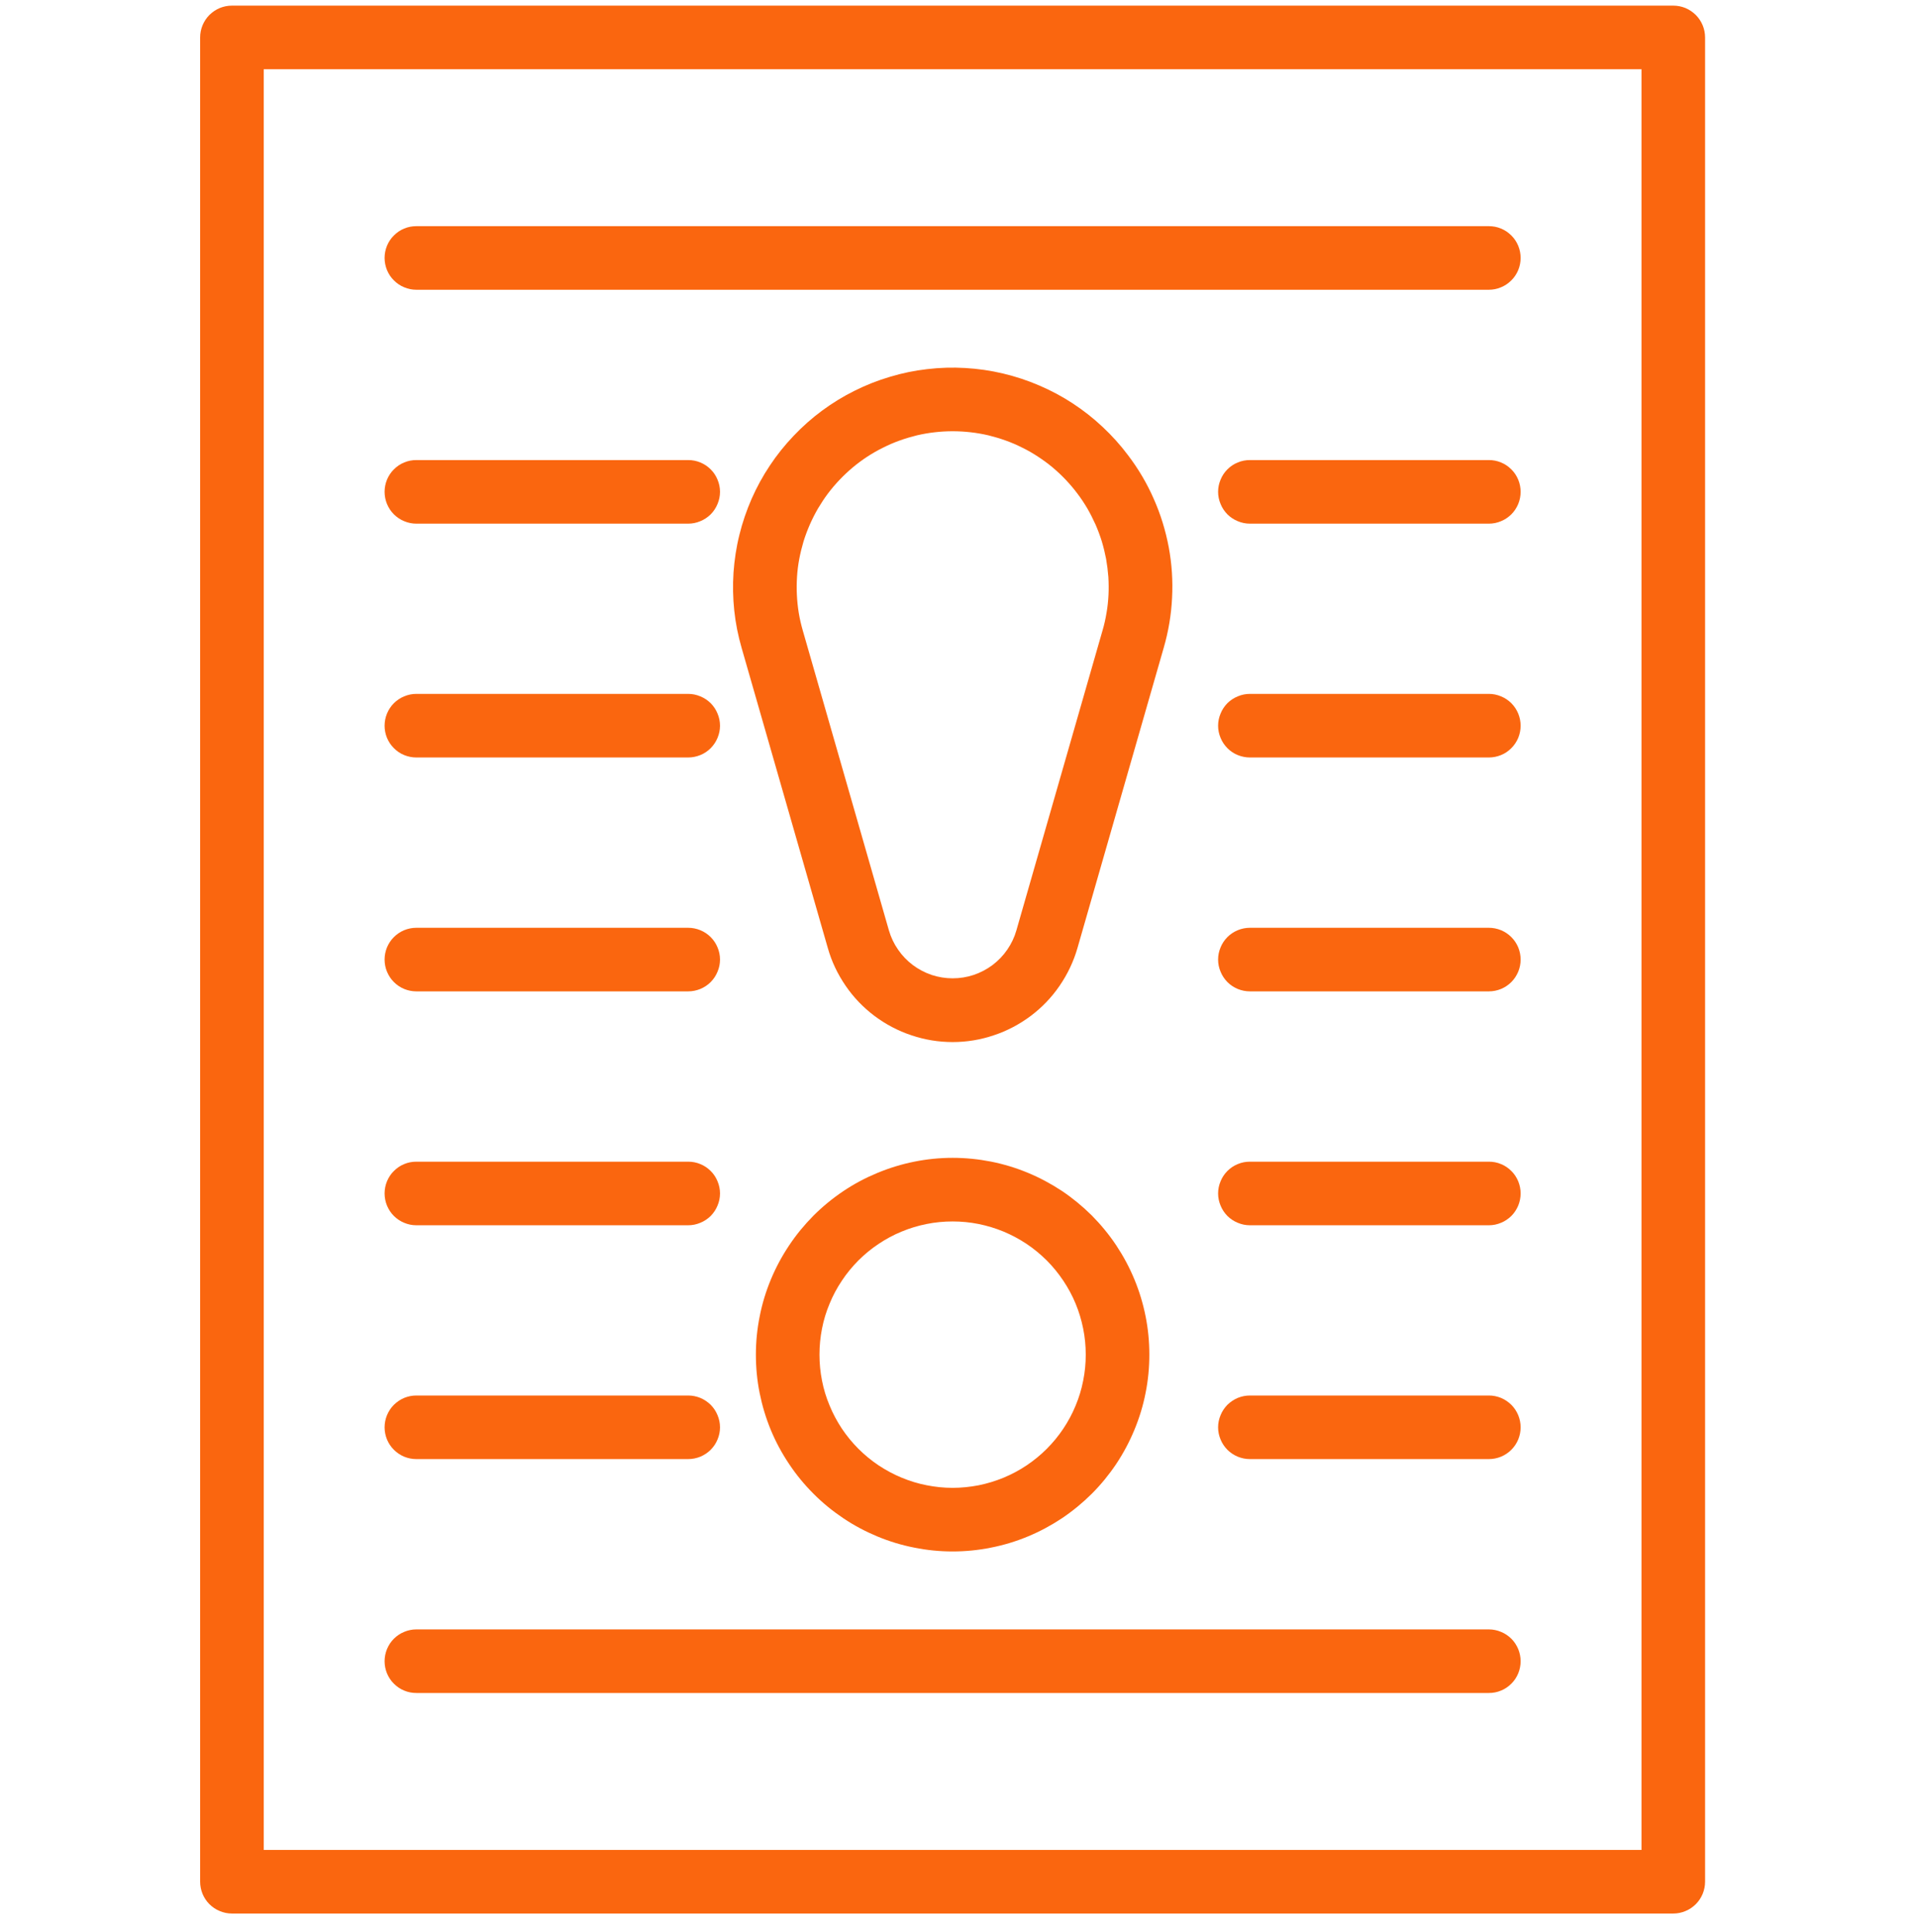
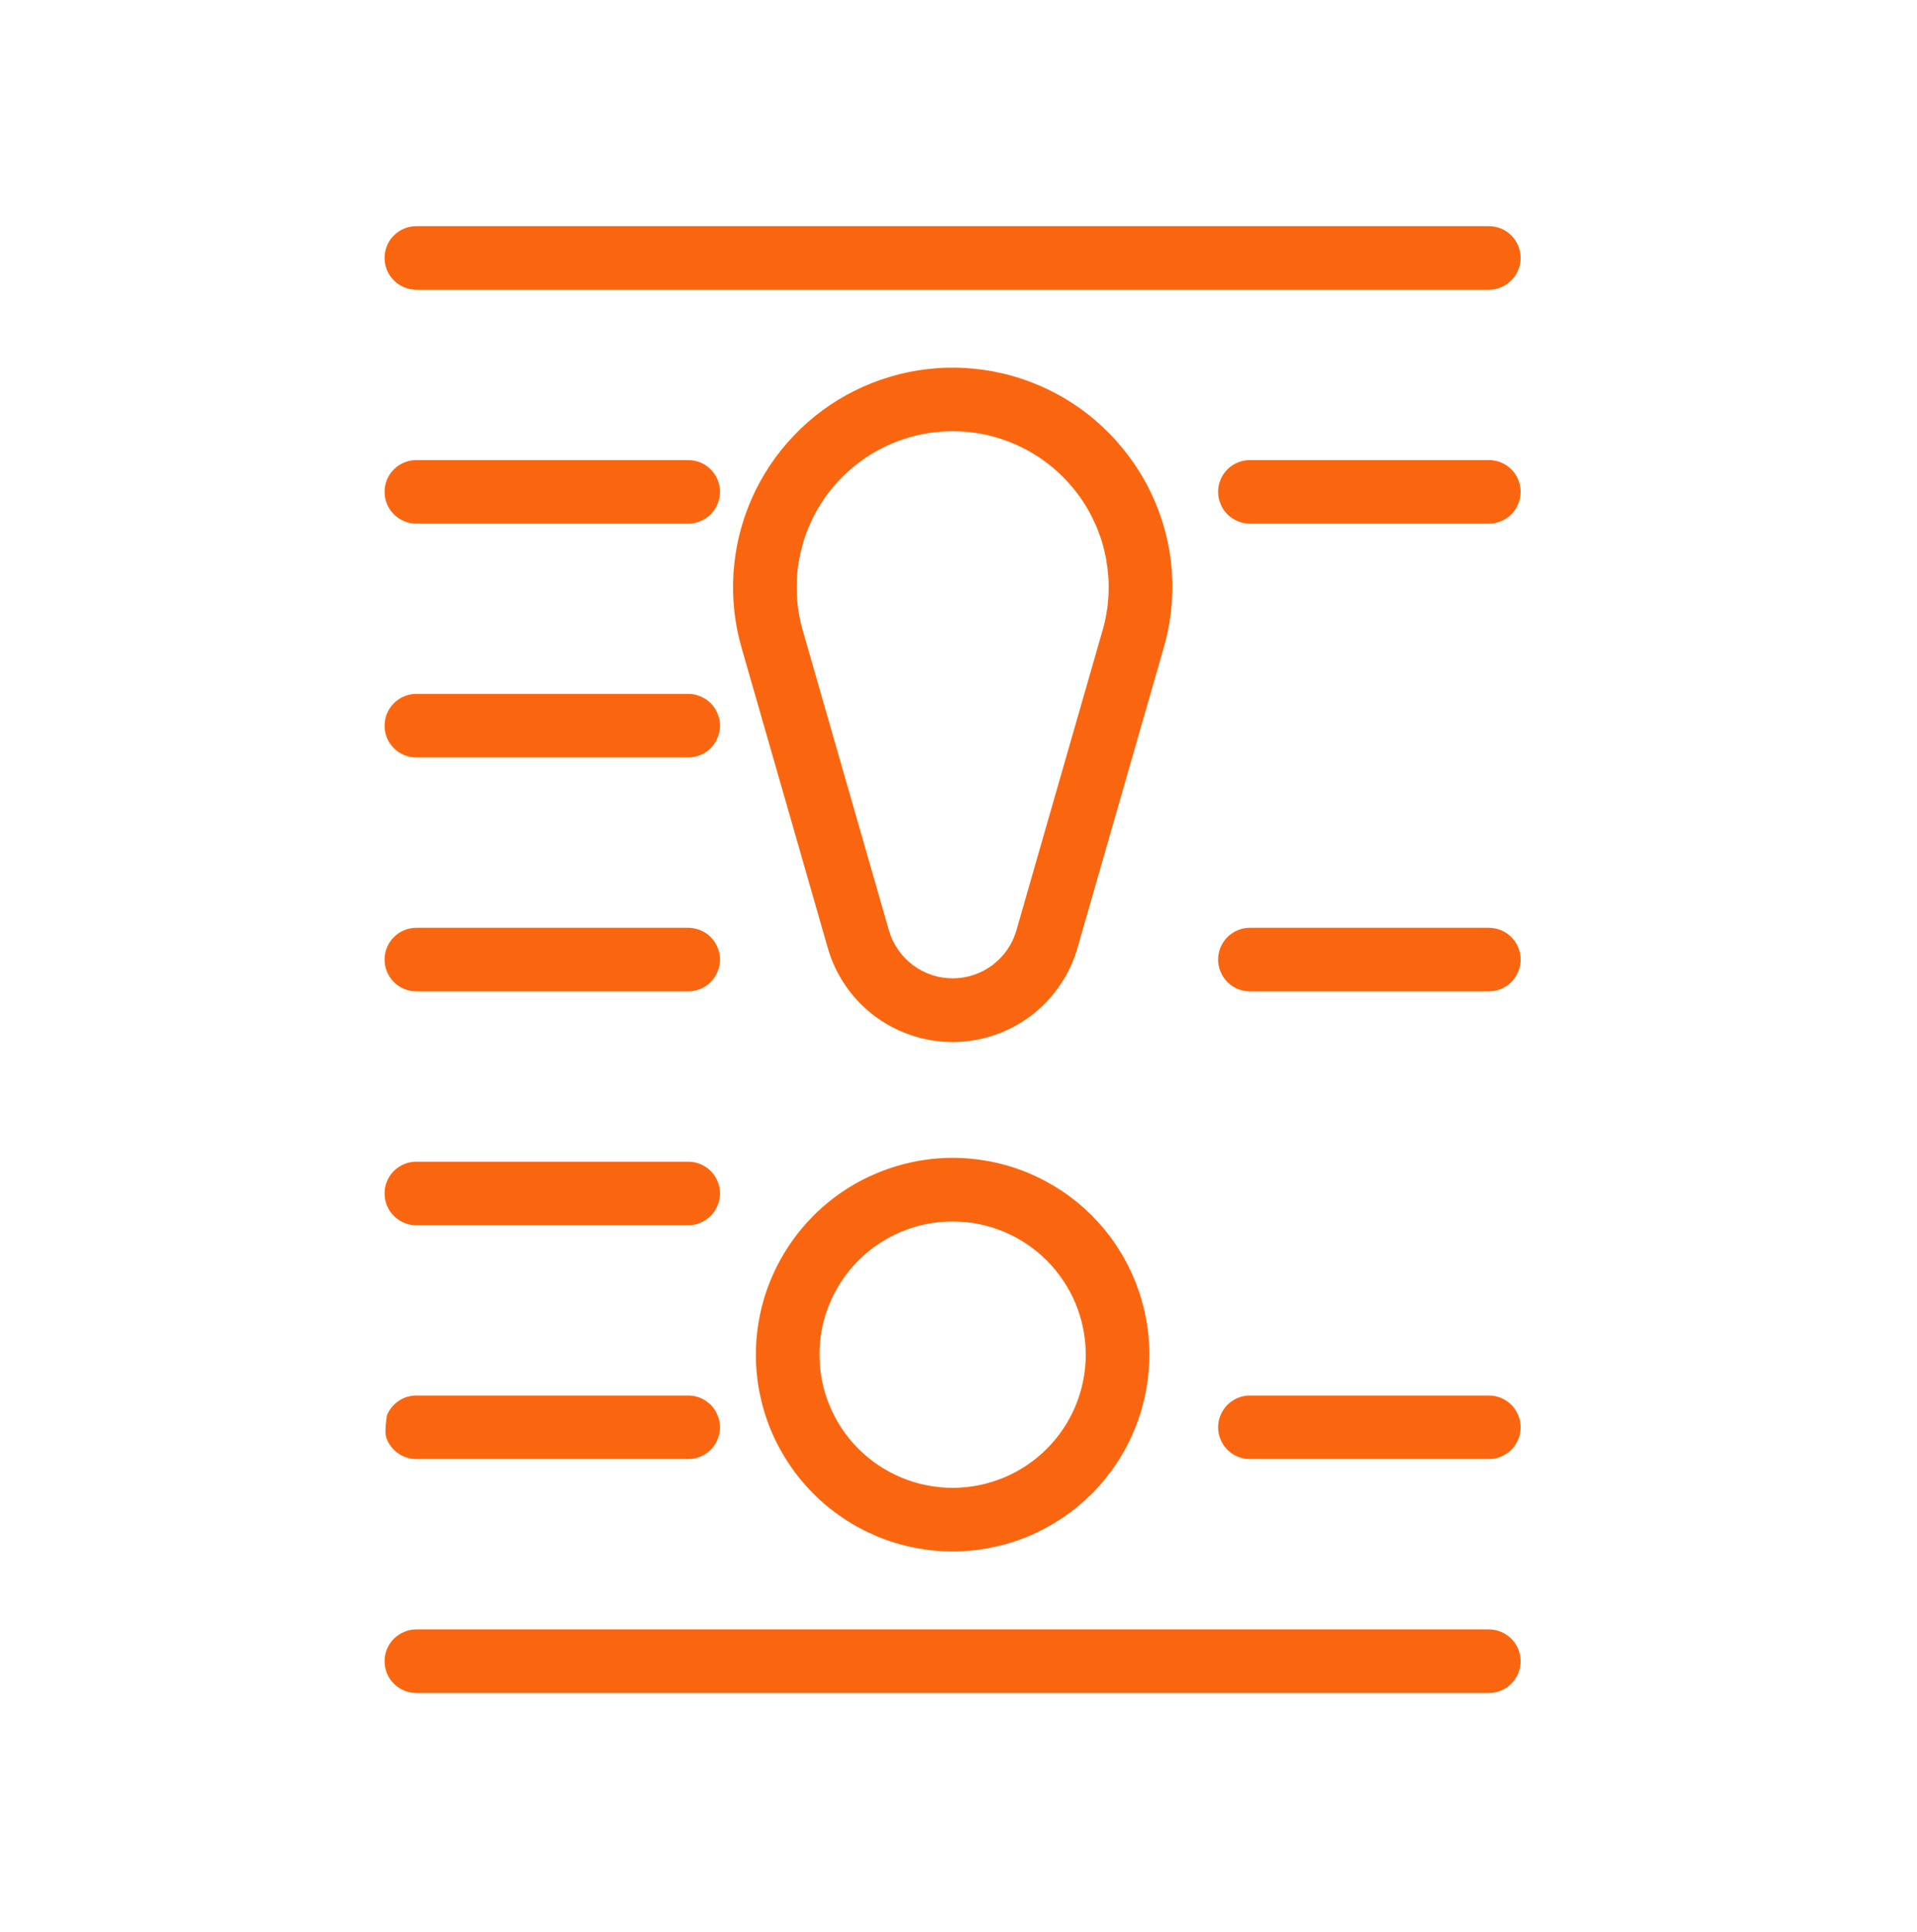
<svg xmlns="http://www.w3.org/2000/svg" width="133" zoomAndPan="magnify" viewBox="0 0 99.75 100.5" height="134" preserveAspectRatio="xMidYMid meet" version="1.0">
  <defs>
    <clipPath id="ac2d6a52bf">
-       <path d="M 10.363 0 L 88.723 0 L 88.723 100 L 10.363 100 Z M 10.363 0 " clip-rule="nonzero" />
-     </clipPath>
+       </clipPath>
  </defs>
  <g clip-path="url(#ac2d6a52bf)">
    <path fill="#fa660f" d="M 87.07 0.293 L 12.066 0.293 C 11.848 0.293 11.637 0.336 11.434 0.418 C 11.23 0.504 11.055 0.625 10.898 0.777 C 10.742 0.934 10.625 1.113 10.539 1.316 C 10.457 1.516 10.414 1.73 10.414 1.949 L 10.414 97.891 C 10.414 98.109 10.457 98.32 10.539 98.523 C 10.625 98.727 10.742 98.906 10.898 99.062 C 11.055 99.215 11.23 99.336 11.434 99.418 C 11.637 99.504 11.848 99.547 12.066 99.547 L 87.07 99.547 C 87.289 99.547 87.5 99.504 87.703 99.418 C 87.906 99.336 88.082 99.215 88.238 99.062 C 88.395 98.906 88.512 98.727 88.598 98.523 C 88.68 98.32 88.723 98.109 88.723 97.891 L 88.723 1.949 C 88.723 1.73 88.68 1.516 88.598 1.316 C 88.512 1.113 88.395 0.934 88.238 0.777 C 88.082 0.625 87.906 0.504 87.703 0.418 C 87.5 0.336 87.289 0.293 87.07 0.293 Z M 85.414 96.238 L 13.723 96.238 L 13.723 3.602 L 85.414 3.602 Z M 85.414 96.238 " fill-opacity="1" fill-rule="nonzero" />
  </g>
  <path fill="#fa660f" d="M 58.695 23.68 C 58.297 23.148 57.855 22.66 57.371 22.207 C 56.891 21.754 56.371 21.348 55.816 20.984 C 55.262 20.621 54.68 20.312 54.07 20.051 C 53.461 19.789 52.832 19.582 52.188 19.43 C 51.543 19.277 50.891 19.184 50.23 19.145 C 49.566 19.105 48.91 19.125 48.25 19.203 C 47.594 19.277 46.945 19.41 46.312 19.602 C 45.676 19.789 45.062 20.031 44.469 20.328 C 43.875 20.621 43.312 20.969 42.781 21.359 C 42.246 21.754 41.754 22.191 41.297 22.672 C 40.84 23.152 40.426 23.664 40.059 24.219 C 39.691 24.77 39.375 25.348 39.109 25.953 C 38.844 26.562 38.629 27.188 38.473 27.828 C 38.312 28.473 38.215 29.125 38.168 29.785 C 38.125 30.445 38.137 31.105 38.207 31.766 C 38.277 32.426 38.406 33.07 38.59 33.707 L 43.074 49.316 C 43.273 50.023 43.586 50.676 44 51.281 C 44.414 51.887 44.918 52.41 45.504 52.852 C 46.09 53.289 46.73 53.629 47.426 53.859 C 48.121 54.094 48.836 54.211 49.57 54.211 C 50.301 54.211 51.016 54.094 51.711 53.859 C 52.406 53.629 53.047 53.289 53.633 52.852 C 54.219 52.41 54.723 51.887 55.137 51.281 C 55.551 50.676 55.863 50.023 56.066 49.316 L 60.551 33.707 C 60.797 32.859 60.945 31.992 60.988 31.105 C 61.035 30.223 60.977 29.344 60.816 28.473 C 60.652 27.602 60.395 26.762 60.035 25.953 C 59.68 25.141 59.23 24.383 58.695 23.68 Z M 57.371 32.793 L 52.887 48.402 C 52.785 48.762 52.625 49.094 52.414 49.402 C 52.203 49.711 51.945 49.977 51.648 50.203 C 51.348 50.426 51.02 50.598 50.664 50.719 C 50.312 50.836 49.945 50.895 49.57 50.895 C 49.199 50.895 48.832 50.836 48.477 50.719 C 48.121 50.598 47.797 50.426 47.496 50.203 C 47.199 49.977 46.941 49.711 46.73 49.402 C 46.516 49.094 46.359 48.762 46.254 48.402 L 41.77 32.793 C 41.684 32.492 41.613 32.188 41.562 31.879 C 41.512 31.57 41.48 31.258 41.465 30.945 C 41.449 30.633 41.453 30.32 41.473 30.008 C 41.492 29.695 41.531 29.383 41.59 29.074 C 41.648 28.77 41.723 28.465 41.812 28.164 C 41.906 27.863 42.016 27.57 42.141 27.285 C 42.266 27 42.41 26.719 42.566 26.449 C 42.727 26.18 42.898 25.918 43.086 25.668 C 43.277 25.418 43.477 25.18 43.695 24.953 C 43.91 24.727 44.141 24.512 44.379 24.312 C 44.621 24.109 44.871 23.926 45.133 23.754 C 45.398 23.582 45.668 23.426 45.949 23.289 C 46.23 23.148 46.516 23.023 46.812 22.918 C 47.105 22.812 47.406 22.723 47.711 22.648 C 48.016 22.578 48.324 22.523 48.637 22.488 C 48.945 22.453 49.258 22.434 49.57 22.434 C 49.887 22.434 50.199 22.453 50.508 22.488 C 50.82 22.523 51.129 22.578 51.434 22.648 C 51.738 22.723 52.039 22.812 52.332 22.918 C 52.629 23.023 52.914 23.148 53.195 23.289 C 53.477 23.426 53.746 23.582 54.008 23.754 C 54.27 23.926 54.523 24.109 54.766 24.312 C 55.004 24.512 55.234 24.727 55.449 24.953 C 55.664 25.18 55.867 25.418 56.055 25.668 C 56.246 25.918 56.418 26.18 56.578 26.449 C 56.734 26.719 56.875 27 57.004 27.285 C 57.129 27.57 57.238 27.863 57.332 28.164 C 57.422 28.465 57.496 28.77 57.555 29.074 C 57.609 29.383 57.648 29.695 57.672 30.008 C 57.691 30.32 57.695 30.633 57.68 30.945 C 57.664 31.258 57.633 31.57 57.578 31.879 C 57.527 32.188 57.461 32.492 57.371 32.793 Z M 57.371 32.793 " fill-opacity="1" fill-rule="nonzero" />
  <path fill="#fa660f" d="M 39.332 70.473 C 39.332 71.145 39.395 71.812 39.527 72.469 C 39.66 73.129 39.852 73.77 40.109 74.391 C 40.367 75.012 40.684 75.602 41.059 76.16 C 41.43 76.719 41.855 77.234 42.332 77.711 C 42.805 78.188 43.324 78.609 43.883 78.984 C 44.441 79.359 45.031 79.672 45.652 79.93 C 46.273 80.188 46.914 80.383 47.574 80.512 C 48.23 80.645 48.898 80.711 49.57 80.711 C 50.242 80.711 50.906 80.645 51.566 80.512 C 52.227 80.383 52.867 80.188 53.488 79.93 C 54.109 79.672 54.699 79.355 55.258 78.984 C 55.816 78.609 56.332 78.184 56.809 77.711 C 57.285 77.234 57.707 76.719 58.082 76.16 C 58.453 75.602 58.77 75.008 59.027 74.387 C 59.285 73.766 59.48 73.129 59.609 72.469 C 59.742 71.809 59.805 71.145 59.805 70.473 C 59.805 69.797 59.742 69.133 59.609 68.473 C 59.477 67.812 59.285 67.176 59.027 66.555 C 58.77 65.934 58.453 65.344 58.082 64.785 C 57.707 64.223 57.281 63.707 56.809 63.23 C 56.332 62.758 55.816 62.332 55.258 61.957 C 54.695 61.586 54.105 61.27 53.484 61.012 C 52.863 60.754 52.227 60.562 51.566 60.43 C 50.906 60.301 50.242 60.234 49.57 60.234 C 48.898 60.234 48.23 60.301 47.57 60.434 C 46.914 60.566 46.273 60.762 45.652 61.02 C 45.031 61.277 44.441 61.59 43.883 61.965 C 43.324 62.34 42.809 62.762 42.332 63.238 C 41.859 63.715 41.434 64.23 41.062 64.789 C 40.688 65.348 40.371 65.938 40.113 66.559 C 39.855 67.18 39.66 67.816 39.531 68.477 C 39.398 69.137 39.332 69.801 39.332 70.473 Z M 56.496 70.473 C 56.496 70.93 56.453 71.379 56.363 71.824 C 56.277 72.27 56.145 72.703 55.969 73.125 C 55.797 73.543 55.582 73.945 55.328 74.324 C 55.078 74.699 54.789 75.051 54.469 75.371 C 54.145 75.695 53.797 75.98 53.418 76.234 C 53.039 76.488 52.641 76.699 52.219 76.875 C 51.797 77.047 51.367 77.18 50.918 77.27 C 50.473 77.355 50.023 77.402 49.566 77.402 C 49.113 77.402 48.66 77.355 48.215 77.266 C 47.77 77.18 47.336 77.047 46.914 76.871 C 46.496 76.699 46.098 76.484 45.719 76.234 C 45.34 75.98 44.988 75.691 44.668 75.371 C 44.348 75.051 44.059 74.699 43.805 74.32 C 43.555 73.941 43.34 73.543 43.168 73.121 C 42.992 72.703 42.859 72.27 42.773 71.824 C 42.684 71.375 42.641 70.926 42.641 70.473 C 42.641 70.016 42.684 69.566 42.773 69.117 C 42.859 68.672 42.992 68.238 43.168 67.82 C 43.34 67.398 43.555 67 43.809 66.621 C 44.059 66.242 44.348 65.895 44.668 65.57 C 44.992 65.25 45.34 64.961 45.719 64.711 C 46.098 64.457 46.496 64.242 46.918 64.07 C 47.336 63.895 47.77 63.766 48.215 63.676 C 48.664 63.586 49.113 63.543 49.57 63.543 C 50.023 63.543 50.473 63.586 50.922 63.676 C 51.367 63.766 51.801 63.898 52.219 64.07 C 52.641 64.246 53.039 64.461 53.418 64.711 C 53.797 64.965 54.145 65.254 54.469 65.574 C 54.789 65.895 55.074 66.246 55.328 66.625 C 55.582 67.004 55.797 67.402 55.969 67.82 C 56.145 68.242 56.273 68.676 56.363 69.121 C 56.453 69.566 56.496 70.02 56.496 70.473 Z M 56.496 70.473 " fill-opacity="1" fill-rule="nonzero" />
  <path fill="#fa660f" d="M 21.664 15.074 L 77.473 15.074 C 77.691 15.074 77.902 15.031 78.105 14.945 C 78.309 14.863 78.484 14.742 78.641 14.586 C 78.797 14.434 78.914 14.254 79 14.051 C 79.082 13.848 79.125 13.637 79.125 13.418 C 79.125 13.199 79.082 12.988 79 12.785 C 78.914 12.582 78.797 12.402 78.641 12.25 C 78.484 12.094 78.309 11.973 78.105 11.891 C 77.902 11.805 77.691 11.766 77.473 11.766 L 21.664 11.766 C 21.445 11.766 21.234 11.805 21.031 11.891 C 20.828 11.973 20.652 12.094 20.496 12.25 C 20.34 12.402 20.223 12.582 20.137 12.785 C 20.055 12.988 20.012 13.199 20.012 13.418 C 20.012 13.637 20.055 13.848 20.137 14.051 C 20.223 14.254 20.34 14.434 20.496 14.586 C 20.652 14.742 20.828 14.863 21.031 14.945 C 21.234 15.031 21.445 15.074 21.664 15.074 Z M 21.664 15.074 " fill-opacity="1" fill-rule="nonzero" />
  <path fill="#fa660f" d="M 77.473 23.934 L 65.039 23.934 C 64.82 23.934 64.609 23.973 64.406 24.059 C 64.203 24.141 64.023 24.262 63.867 24.418 C 63.715 24.57 63.594 24.75 63.512 24.953 C 63.426 25.156 63.383 25.367 63.383 25.586 C 63.383 25.805 63.426 26.016 63.512 26.219 C 63.594 26.422 63.715 26.602 63.867 26.758 C 64.023 26.91 64.203 27.031 64.406 27.113 C 64.609 27.199 64.82 27.242 65.039 27.242 L 77.473 27.242 C 77.691 27.242 77.902 27.199 78.105 27.113 C 78.309 27.031 78.484 26.91 78.641 26.758 C 78.797 26.602 78.914 26.422 79 26.219 C 79.082 26.016 79.125 25.805 79.125 25.586 C 79.125 25.367 79.082 25.156 79 24.953 C 78.914 24.75 78.797 24.57 78.641 24.418 C 78.484 24.262 78.309 24.141 78.105 24.059 C 77.902 23.973 77.691 23.934 77.473 23.934 Z M 77.473 23.934 " fill-opacity="1" fill-rule="nonzero" />
  <path fill="#fa660f" d="M 21.664 27.242 L 35.809 27.242 C 36.027 27.242 36.238 27.199 36.441 27.113 C 36.645 27.031 36.824 26.91 36.98 26.758 C 37.133 26.602 37.254 26.422 37.336 26.219 C 37.422 26.016 37.465 25.805 37.465 25.586 C 37.465 25.367 37.422 25.156 37.336 24.953 C 37.254 24.75 37.133 24.57 36.98 24.418 C 36.824 24.262 36.645 24.141 36.441 24.059 C 36.238 23.973 36.027 23.934 35.809 23.934 L 21.664 23.934 C 21.445 23.934 21.234 23.973 21.031 24.059 C 20.828 24.141 20.652 24.262 20.496 24.418 C 20.34 24.57 20.223 24.75 20.137 24.953 C 20.055 25.156 20.012 25.367 20.012 25.586 C 20.012 25.805 20.055 26.016 20.137 26.219 C 20.223 26.422 20.34 26.602 20.496 26.758 C 20.652 26.91 20.828 27.031 21.031 27.113 C 21.234 27.199 21.445 27.242 21.664 27.242 Z M 21.664 27.242 " fill-opacity="1" fill-rule="nonzero" />
-   <path fill="#fa660f" d="M 77.473 36.098 L 65.039 36.098 C 64.82 36.098 64.609 36.141 64.406 36.227 C 64.203 36.309 64.023 36.43 63.867 36.582 C 63.715 36.738 63.594 36.918 63.512 37.121 C 63.426 37.324 63.383 37.535 63.383 37.754 C 63.383 37.973 63.426 38.184 63.512 38.387 C 63.594 38.59 63.715 38.766 63.867 38.922 C 64.023 39.078 64.203 39.199 64.406 39.281 C 64.609 39.363 64.82 39.406 65.039 39.406 L 77.473 39.406 C 77.691 39.406 77.902 39.363 78.105 39.281 C 78.309 39.199 78.484 39.078 78.641 38.922 C 78.797 38.766 78.914 38.59 79 38.387 C 79.082 38.184 79.125 37.973 79.125 37.754 C 79.125 37.535 79.082 37.324 79 37.121 C 78.914 36.918 78.797 36.738 78.641 36.582 C 78.484 36.43 78.309 36.309 78.105 36.227 C 77.902 36.141 77.691 36.098 77.473 36.098 Z M 77.473 36.098 " fill-opacity="1" fill-rule="nonzero" />
  <path fill="#fa660f" d="M 21.664 39.406 L 35.809 39.406 C 36.027 39.406 36.238 39.363 36.441 39.281 C 36.645 39.199 36.824 39.078 36.98 38.922 C 37.133 38.766 37.254 38.59 37.336 38.387 C 37.422 38.184 37.465 37.973 37.465 37.754 C 37.465 37.535 37.422 37.324 37.336 37.121 C 37.254 36.918 37.133 36.738 36.98 36.582 C 36.824 36.43 36.645 36.309 36.441 36.227 C 36.238 36.141 36.027 36.098 35.809 36.098 L 21.664 36.098 C 21.445 36.098 21.234 36.141 21.031 36.227 C 20.828 36.309 20.652 36.43 20.496 36.582 C 20.34 36.738 20.223 36.918 20.137 37.121 C 20.055 37.324 20.012 37.535 20.012 37.754 C 20.012 37.973 20.055 38.184 20.137 38.387 C 20.223 38.59 20.34 38.766 20.496 38.922 C 20.652 39.078 20.828 39.199 21.031 39.281 C 21.234 39.363 21.445 39.406 21.664 39.406 Z M 21.664 39.406 " fill-opacity="1" fill-rule="nonzero" />
  <path fill="#fa660f" d="M 77.473 48.266 L 65.039 48.266 C 64.82 48.266 64.609 48.309 64.406 48.391 C 64.203 48.477 64.023 48.594 63.867 48.75 C 63.715 48.906 63.594 49.082 63.512 49.285 C 63.426 49.488 63.383 49.699 63.383 49.918 C 63.383 50.141 63.426 50.352 63.512 50.551 C 63.594 50.754 63.715 50.934 63.867 51.09 C 64.023 51.246 64.203 51.363 64.406 51.449 C 64.609 51.531 64.82 51.574 65.039 51.574 L 77.473 51.574 C 77.691 51.574 77.902 51.531 78.105 51.449 C 78.309 51.363 78.484 51.246 78.641 51.09 C 78.797 50.934 78.914 50.754 79 50.551 C 79.082 50.352 79.125 50.141 79.125 49.918 C 79.125 49.699 79.082 49.488 79 49.285 C 78.914 49.082 78.797 48.906 78.641 48.75 C 78.484 48.594 78.309 48.477 78.105 48.391 C 77.902 48.309 77.691 48.266 77.473 48.266 Z M 77.473 48.266 " fill-opacity="1" fill-rule="nonzero" />
  <path fill="#fa660f" d="M 21.664 51.574 L 35.809 51.574 C 36.027 51.574 36.238 51.531 36.441 51.449 C 36.645 51.363 36.824 51.246 36.98 51.09 C 37.133 50.934 37.254 50.754 37.336 50.551 C 37.422 50.352 37.465 50.141 37.465 49.918 C 37.465 49.699 37.422 49.488 37.336 49.285 C 37.254 49.082 37.133 48.906 36.98 48.75 C 36.824 48.594 36.645 48.477 36.441 48.391 C 36.238 48.309 36.027 48.266 35.809 48.266 L 21.664 48.266 C 21.445 48.266 21.234 48.309 21.031 48.391 C 20.828 48.477 20.652 48.594 20.496 48.75 C 20.34 48.906 20.223 49.082 20.137 49.285 C 20.055 49.488 20.012 49.699 20.012 49.918 C 20.012 50.141 20.055 50.352 20.137 50.551 C 20.223 50.754 20.34 50.934 20.496 51.09 C 20.652 51.246 20.828 51.363 21.031 51.449 C 21.234 51.531 21.445 51.574 21.664 51.574 Z M 21.664 51.574 " fill-opacity="1" fill-rule="nonzero" />
-   <path fill="#fa660f" d="M 77.473 60.434 L 65.039 60.434 C 64.82 60.434 64.609 60.473 64.406 60.559 C 64.203 60.641 64.023 60.762 63.867 60.918 C 63.715 61.07 63.594 61.25 63.512 61.453 C 63.426 61.656 63.383 61.867 63.383 62.086 C 63.383 62.305 63.426 62.516 63.512 62.719 C 63.594 62.922 63.715 63.102 63.867 63.258 C 64.023 63.41 64.203 63.531 64.406 63.613 C 64.609 63.699 64.82 63.742 65.039 63.742 L 77.473 63.742 C 77.691 63.742 77.902 63.699 78.105 63.613 C 78.309 63.531 78.484 63.41 78.641 63.258 C 78.797 63.102 78.914 62.922 79 62.719 C 79.082 62.516 79.125 62.305 79.125 62.086 C 79.125 61.867 79.082 61.656 79 61.453 C 78.914 61.25 78.797 61.07 78.641 60.918 C 78.484 60.762 78.309 60.641 78.105 60.559 C 77.902 60.473 77.691 60.434 77.473 60.434 Z M 77.473 60.434 " fill-opacity="1" fill-rule="nonzero" />
  <path fill="#fa660f" d="M 21.664 63.742 L 35.809 63.742 C 36.027 63.742 36.238 63.699 36.441 63.613 C 36.645 63.531 36.824 63.41 36.98 63.258 C 37.133 63.102 37.254 62.922 37.336 62.719 C 37.422 62.516 37.465 62.305 37.465 62.086 C 37.465 61.867 37.422 61.656 37.336 61.453 C 37.254 61.25 37.133 61.07 36.98 60.918 C 36.824 60.762 36.645 60.641 36.441 60.559 C 36.238 60.473 36.027 60.434 35.809 60.434 L 21.664 60.434 C 21.445 60.434 21.234 60.473 21.031 60.559 C 20.828 60.641 20.652 60.762 20.496 60.918 C 20.34 61.07 20.223 61.25 20.137 61.453 C 20.055 61.656 20.012 61.867 20.012 62.086 C 20.012 62.305 20.055 62.516 20.137 62.719 C 20.223 62.922 20.34 63.102 20.496 63.258 C 20.652 63.41 20.828 63.531 21.031 63.613 C 21.234 63.699 21.445 63.742 21.664 63.742 Z M 21.664 63.742 " fill-opacity="1" fill-rule="nonzero" />
  <path fill="#fa660f" d="M 77.473 72.598 L 65.039 72.598 C 64.82 72.598 64.609 72.641 64.406 72.723 C 64.203 72.809 64.023 72.93 63.867 73.082 C 63.715 73.238 63.594 73.418 63.512 73.621 C 63.426 73.824 63.383 74.035 63.383 74.254 C 63.383 74.473 63.426 74.684 63.512 74.887 C 63.594 75.09 63.715 75.266 63.867 75.422 C 64.023 75.578 64.203 75.695 64.406 75.781 C 64.609 75.863 64.82 75.906 65.039 75.906 L 77.473 75.906 C 77.691 75.906 77.902 75.863 78.105 75.781 C 78.309 75.695 78.484 75.578 78.641 75.422 C 78.797 75.266 78.914 75.09 79 74.887 C 79.082 74.684 79.125 74.473 79.125 74.254 C 79.125 74.035 79.082 73.824 79 73.621 C 78.914 73.418 78.797 73.238 78.641 73.082 C 78.484 72.93 78.309 72.809 78.105 72.723 C 77.902 72.641 77.691 72.598 77.473 72.598 Z M 77.473 72.598 " fill-opacity="1" fill-rule="nonzero" />
-   <path fill="#fa660f" d="M 21.664 75.906 L 35.809 75.906 C 36.027 75.906 36.238 75.863 36.441 75.781 C 36.645 75.695 36.824 75.578 36.98 75.422 C 37.133 75.266 37.254 75.09 37.336 74.887 C 37.422 74.684 37.465 74.473 37.465 74.254 C 37.465 74.035 37.422 73.824 37.336 73.621 C 37.254 73.418 37.133 73.238 36.98 73.082 C 36.824 72.93 36.645 72.809 36.441 72.723 C 36.238 72.641 36.027 72.598 35.809 72.598 L 21.664 72.598 C 21.445 72.598 21.234 72.641 21.031 72.723 C 20.828 72.809 20.652 72.93 20.496 73.082 C 20.34 73.238 20.223 73.418 20.137 73.621 C 20.055 73.824 20.012 74.035 20.012 74.254 C 20.012 74.473 20.055 74.684 20.137 74.887 C 20.223 75.09 20.34 75.266 20.496 75.422 C 20.652 75.578 20.828 75.695 21.031 75.781 C 21.234 75.863 21.445 75.906 21.664 75.906 Z M 21.664 75.906 " fill-opacity="1" fill-rule="nonzero" />
+   <path fill="#fa660f" d="M 21.664 75.906 L 35.809 75.906 C 36.027 75.906 36.238 75.863 36.441 75.781 C 36.645 75.695 36.824 75.578 36.98 75.422 C 37.133 75.266 37.254 75.09 37.336 74.887 C 37.422 74.684 37.465 74.473 37.465 74.254 C 37.465 74.035 37.422 73.824 37.336 73.621 C 37.254 73.418 37.133 73.238 36.98 73.082 C 36.824 72.93 36.645 72.809 36.441 72.723 C 36.238 72.641 36.027 72.598 35.809 72.598 L 21.664 72.598 C 21.445 72.598 21.234 72.641 21.031 72.723 C 20.828 72.809 20.652 72.93 20.496 73.082 C 20.34 73.238 20.223 73.418 20.137 73.621 C 20.012 74.473 20.055 74.684 20.137 74.887 C 20.223 75.09 20.34 75.266 20.496 75.422 C 20.652 75.578 20.828 75.695 21.031 75.781 C 21.234 75.863 21.445 75.906 21.664 75.906 Z M 21.664 75.906 " fill-opacity="1" fill-rule="nonzero" />
  <path fill="#fa660f" d="M 21.664 88.074 L 77.473 88.074 C 77.691 88.074 77.902 88.035 78.105 87.949 C 78.309 87.867 78.484 87.746 78.641 87.59 C 78.797 87.438 78.914 87.258 79 87.055 C 79.082 86.852 79.125 86.641 79.125 86.422 C 79.125 86.203 79.082 85.992 79 85.789 C 78.914 85.586 78.797 85.406 78.641 85.25 C 78.484 85.098 78.309 84.977 78.105 84.895 C 77.902 84.809 77.691 84.766 77.473 84.766 L 21.664 84.766 C 21.445 84.766 21.234 84.809 21.031 84.895 C 20.828 84.977 20.652 85.098 20.496 85.25 C 20.34 85.406 20.223 85.586 20.137 85.789 C 20.055 85.992 20.012 86.203 20.012 86.422 C 20.012 86.641 20.055 86.852 20.137 87.055 C 20.223 87.258 20.34 87.438 20.496 87.59 C 20.652 87.746 20.828 87.867 21.031 87.949 C 21.234 88.035 21.445 88.074 21.664 88.074 Z M 21.664 88.074 " fill-opacity="1" fill-rule="nonzero" />
</svg>